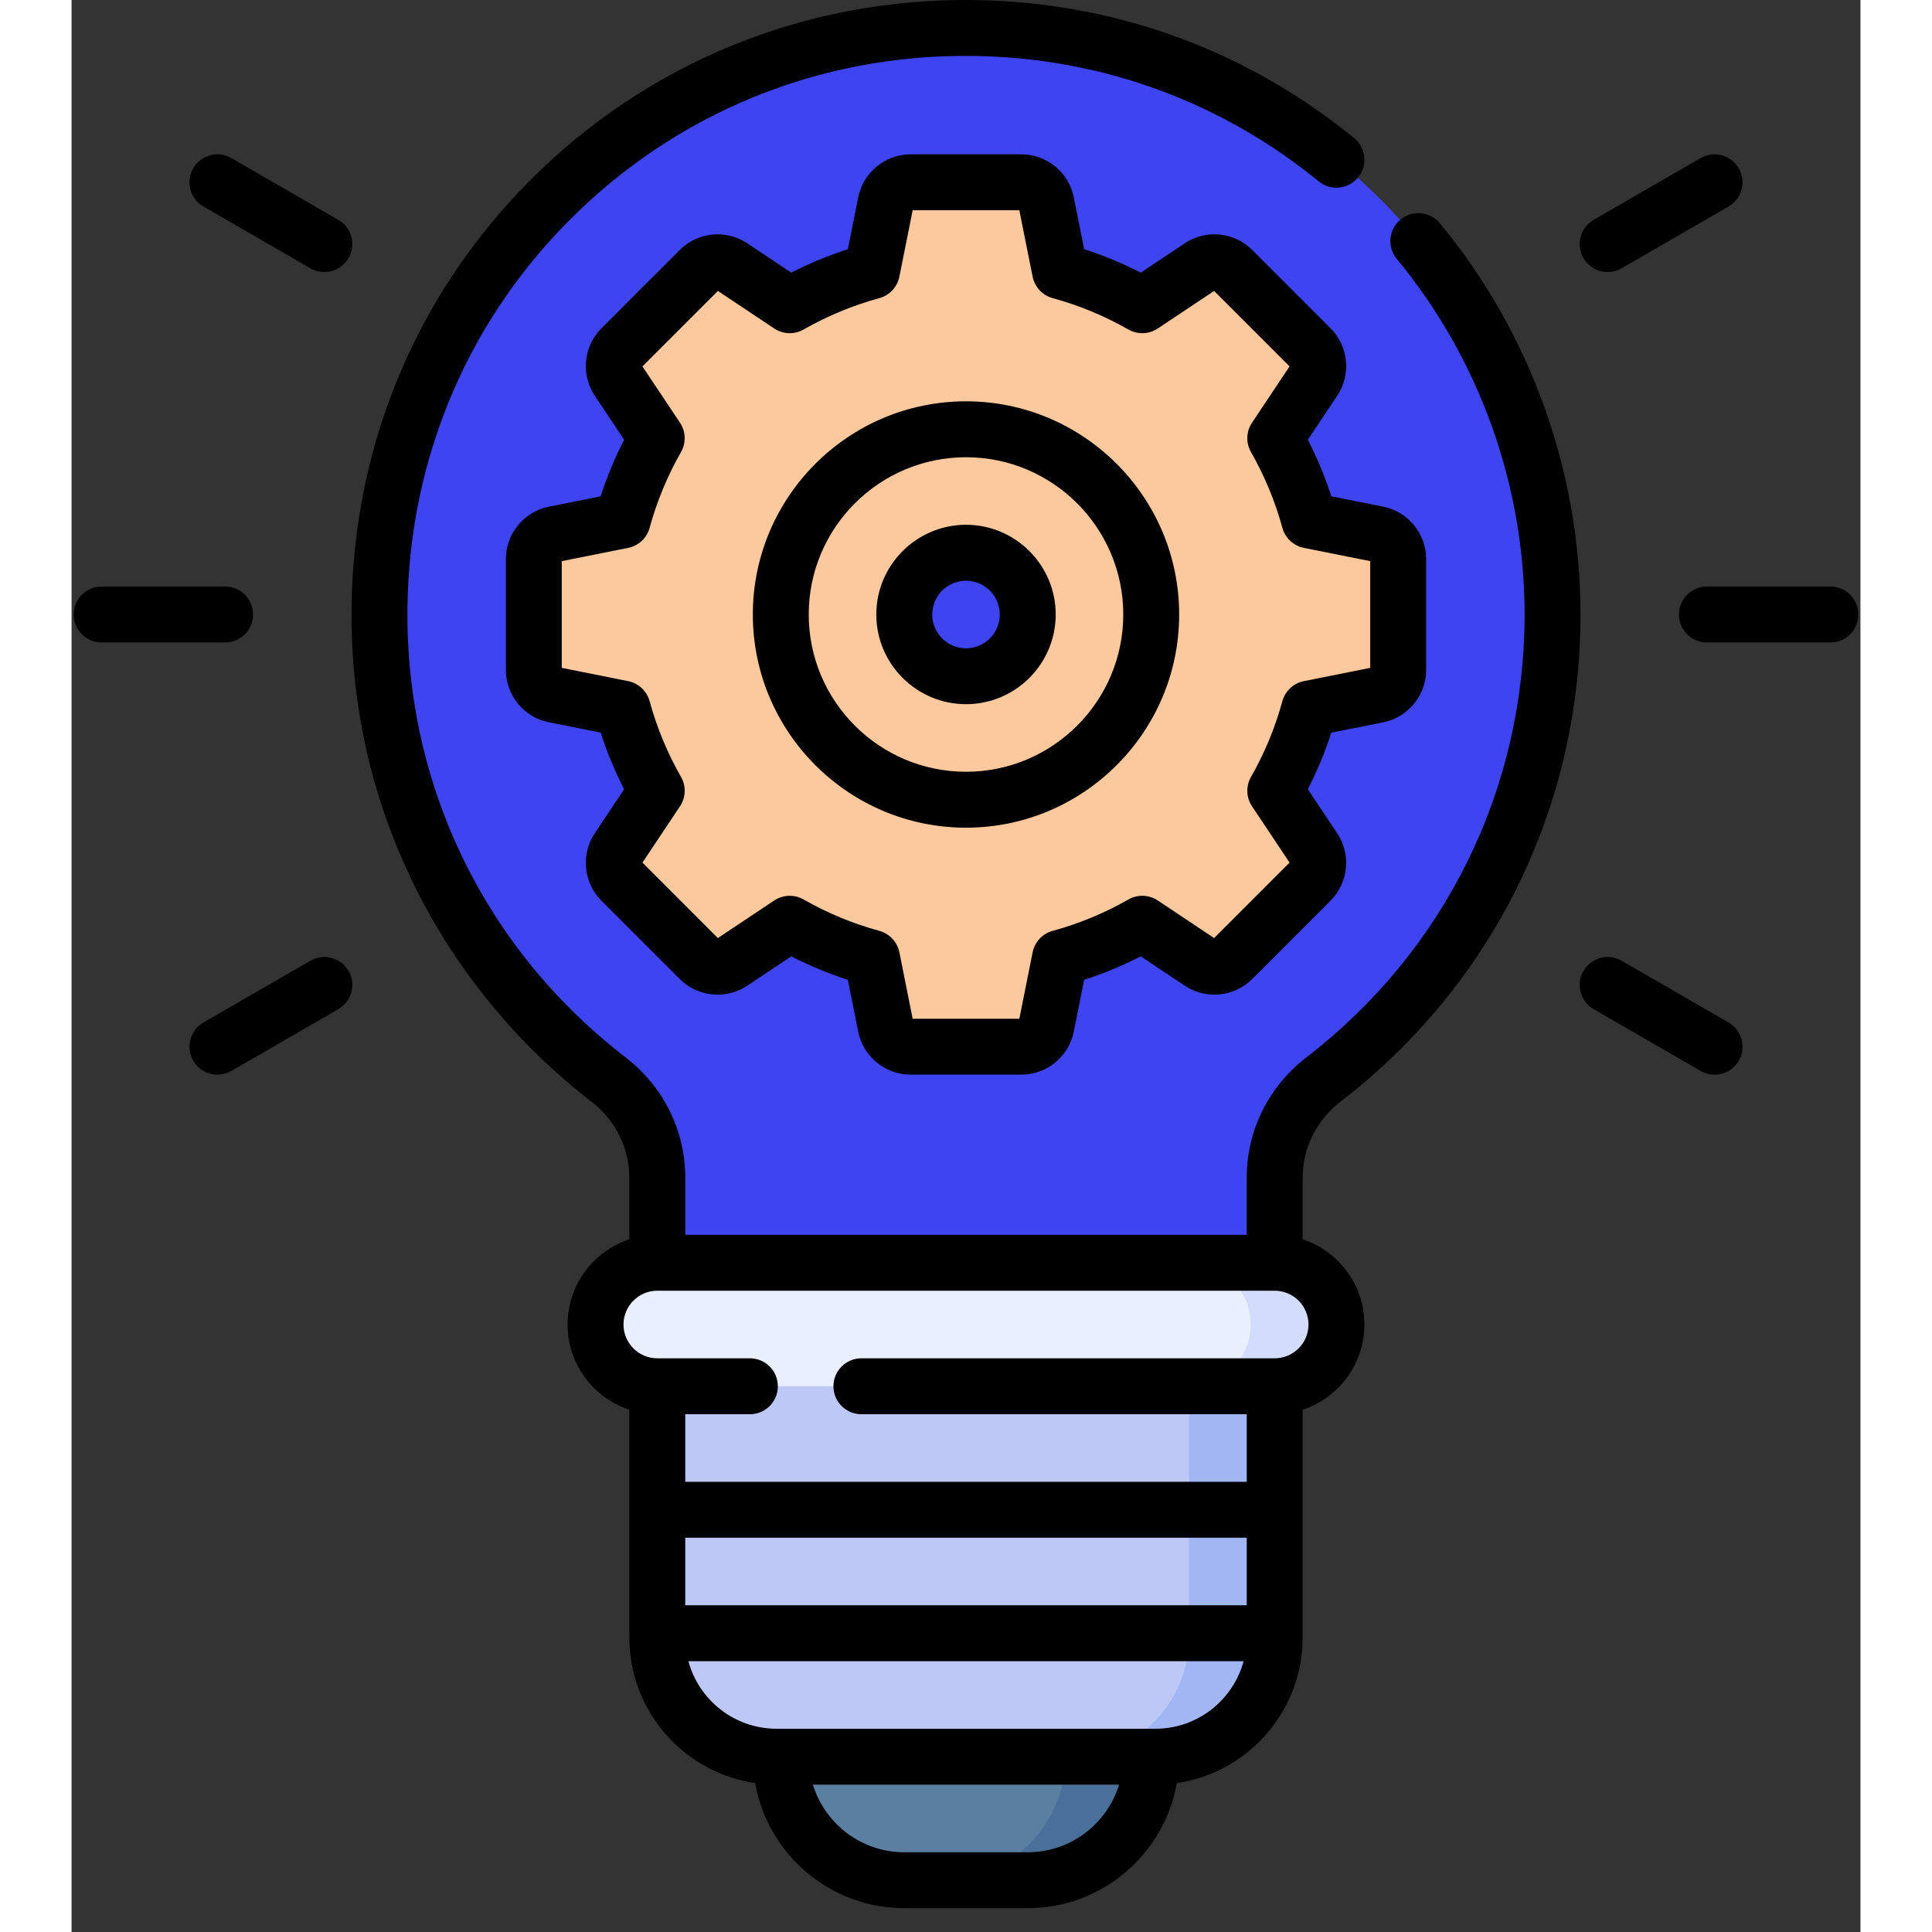
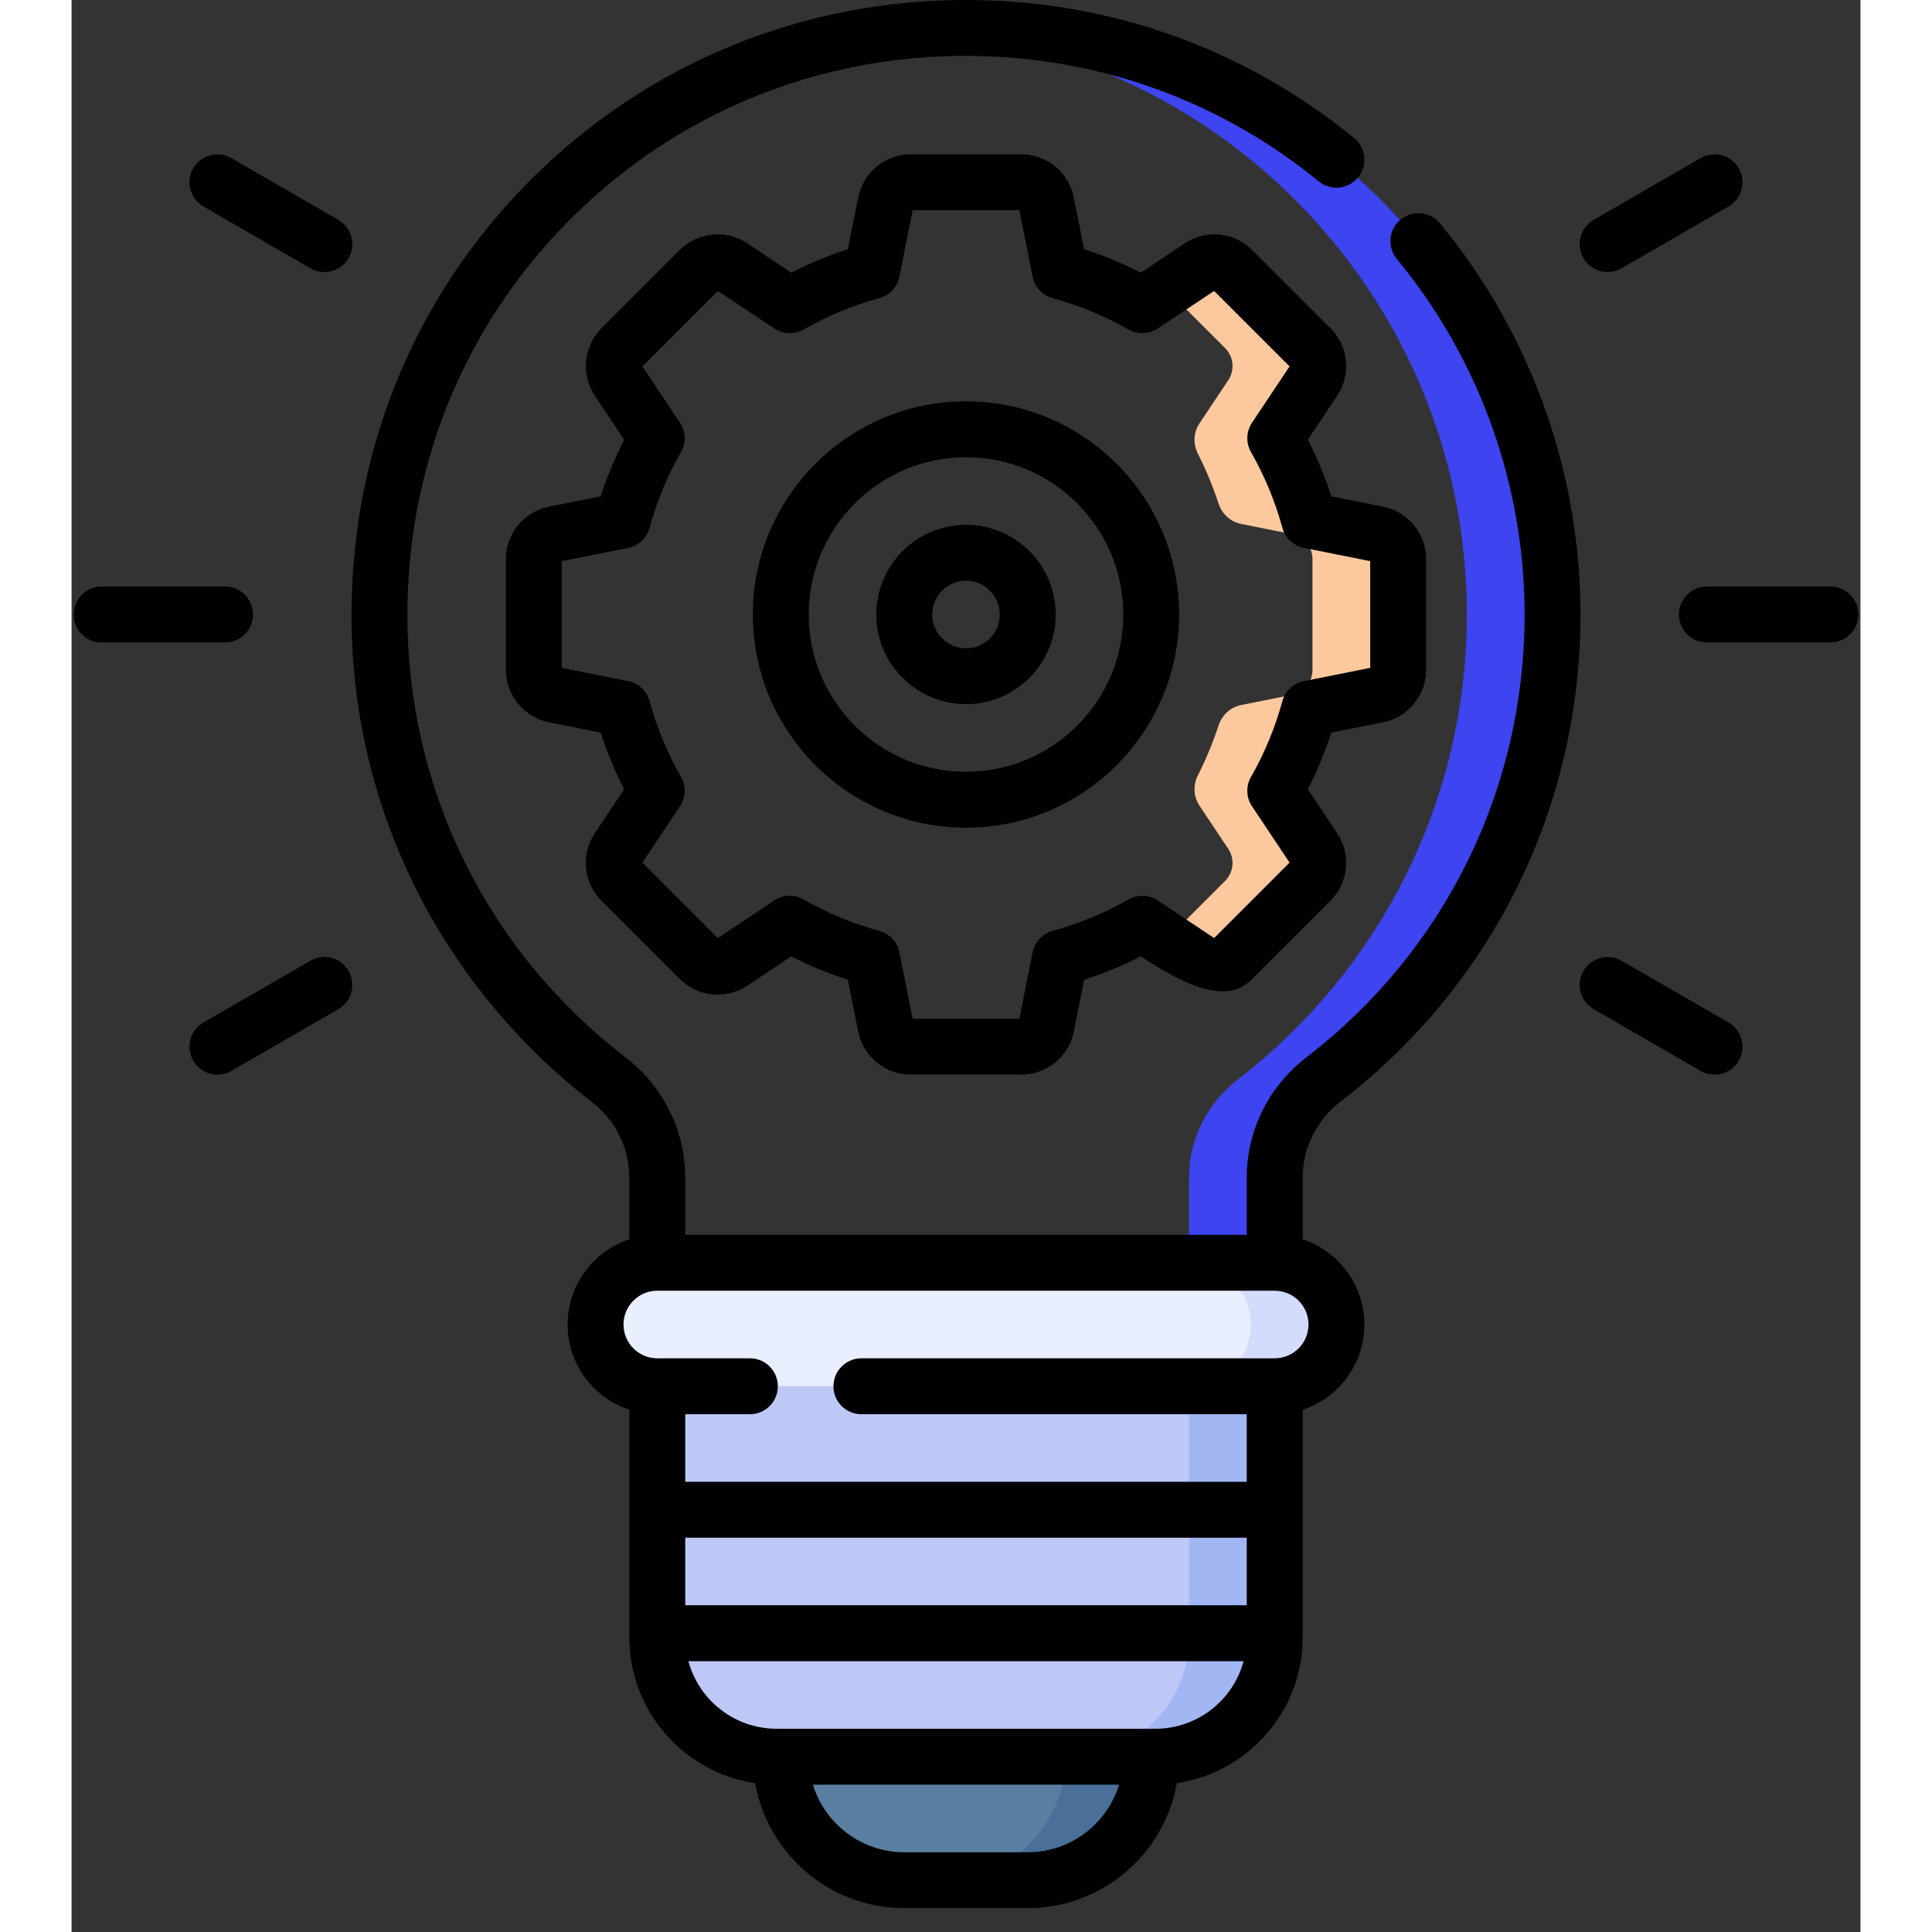
<svg xmlns="http://www.w3.org/2000/svg" width="50px" height="50px" viewBox="0 0 50 54" version="1.1">
  <rect x="0" y="0" width="50" height="54" fill="#333333" stroke="none" />
  <title>innovation@2x</title>
  <g id="Page-1" stroke="none" stroke-width="1" fill="none" fill-rule="evenodd">
    <g id="About-Us" transform="translate(-576, -2106)" fill-rule="nonzero">
      <g id="innovation" transform="translate(576, 2106)">
        <g id="Group" transform="translate(8.542, 0.729)">
          <path d="M11.281,48.371 C11.281,50.278 12.826,51.823 14.733,51.823 L18.184,51.823 C20.09,51.823 21.635,50.278 21.635,48.371 L21.635,47.851 L11.281,47.851 L11.281,48.371 L11.281,48.371 Z" id="Path" fill="#5B7FA0" />
          <path d="M19.239,47.851 L19.239,48.371 C19.239,50.278 17.694,51.823 15.788,51.823 L18.184,51.823 C20.09,51.823 21.635,50.278 21.635,48.371 L21.635,47.851 L19.239,47.851 Z" id="Path" fill="#4A6F99" />
          <path d="M25.087,37.497 L7.83,37.497 L7.83,45.038 C7.83,46.879 9.322,48.372 11.163,48.372 L21.753,48.372 C23.594,48.372 25.087,46.879 25.087,45.038 L25.087,37.497 Z" id="Path" fill="#BEC8F7" />
          <path d="M22.691,37.497 L22.691,45.038 C22.691,46.879 21.199,48.372 19.358,48.372 L21.753,48.372 C23.594,48.372 25.087,46.879 25.087,45.038 L25.087,37.497 L22.691,37.497 Z" id="Path" fill="#A2B6F4" />
-           <path d="M32.852,16.446 C32.852,7.583 25.819,0.362 17.028,0.062 C7.79,-0.254 0.166,7.021 0.065,16.264 C0.007,21.629 2.527,26.407 6.462,29.439 C7.318,30.099 7.83,31.11 7.83,32.191 L7.83,35.087 L25.087,35.087 L25.087,32.191 C25.087,31.111 25.597,30.1 26.453,29.441 C30.344,26.444 32.852,21.738 32.852,16.446 Z" id="Path" fill="#3D44F0" />
          <path d="M17.028,0.062 C16.428,0.041 15.834,0.054 15.249,0.096 C23.749,0.704 30.456,7.791 30.456,16.446 C30.456,21.738 27.949,26.444 24.057,29.441 C23.201,30.1 22.691,31.111 22.691,32.191 L22.691,35.087 L25.087,35.087 L25.087,32.191 C25.087,31.111 25.597,30.1 26.453,29.441 C30.344,26.444 32.852,21.738 32.852,16.446 C32.852,7.583 25.819,0.362 17.028,0.062 Z" id="Path" fill="#3D44F0" />
          <g transform="translate(4.375, 4.271)" fill="#FCC89D">
-             <path d="M23.592,9.929 L22.17,9.645 C21.872,9.586 21.634,9.367 21.539,9.078 C21.381,8.595 21.187,8.128 20.96,7.68 C20.822,7.409 20.836,7.085 21.005,6.832 L21.809,5.626 C21.997,5.344 21.96,4.969 21.721,4.729 L19.53,2.538 C19.29,2.299 18.915,2.262 18.633,2.449 L17.427,3.254 C17.173,3.422 16.85,3.436 16.578,3.299 C16.131,3.072 15.664,2.878 15.181,2.72 C14.892,2.625 14.673,2.387 14.614,2.088 L14.329,0.667 C14.263,0.335 13.971,0.096 13.633,0.096 L10.534,0.096 C10.195,0.096 9.904,0.335 9.837,0.667 L9.553,2.088 C9.493,2.386 9.275,2.625 8.986,2.72 C8.503,2.878 8.036,3.072 7.588,3.299 C7.317,3.437 6.993,3.422 6.74,3.254 L5.534,2.449 C5.252,2.261 4.876,2.299 4.637,2.538 L2.446,4.729 C2.207,4.969 2.169,5.344 2.357,5.626 L3.162,6.832 C3.331,7.085 3.344,7.409 3.207,7.68 C2.98,8.128 2.786,8.595 2.628,9.078 C2.533,9.367 2.295,9.586 1.996,9.645 L0.575,9.929 C0.243,9.996 0.004,10.287 0.004,10.626 L0.004,13.725 C0.004,14.063 0.243,14.355 0.575,14.421 L1.996,14.706 C2.294,14.765 2.533,14.984 2.628,15.273 C2.786,15.756 2.98,16.223 3.207,16.671 C3.345,16.942 3.331,17.266 3.162,17.519 L2.357,18.725 C2.169,19.007 2.207,19.382 2.446,19.622 L4.637,21.813 C4.877,22.052 5.252,22.089 5.534,21.901 L6.74,21.097 C6.993,20.928 7.317,20.914 7.588,21.052 C8.036,21.279 8.503,21.473 8.986,21.631 C9.275,21.726 9.494,21.964 9.553,22.262 L9.838,23.684 C9.904,24.016 10.196,24.255 10.534,24.255 L13.633,24.255 C13.971,24.255 14.263,24.016 14.329,23.684 L14.614,22.262 C14.673,21.964 14.892,21.726 15.181,21.631 C15.664,21.473 16.131,21.279 16.579,21.052 C16.85,20.914 17.174,20.928 17.427,21.097 L18.633,21.901 C18.915,22.089 19.29,22.052 19.53,21.813 L21.721,19.622 C21.96,19.382 21.997,19.007 21.809,18.725 L21.005,17.519 C20.836,17.266 20.822,16.942 20.96,16.671 C21.187,16.223 21.381,15.756 21.539,15.273 C21.634,14.984 21.872,14.765 22.171,14.706 L23.592,14.421 C23.924,14.355 24.163,14.063 24.163,13.725 L24.163,10.626 C24.163,10.287 23.924,9.996 23.592,9.929 L23.592,9.929 Z M12.083,13.901 C11.13,13.901 10.358,13.128 10.358,12.175 C10.358,11.222 11.13,10.45 12.083,10.45 C13.036,10.45 13.809,11.222 13.809,12.175 C13.809,13.128 13.036,13.901 12.083,13.901 Z" id="Shape" />
            <path d="M23.592,9.929 L22.17,9.645 C21.872,9.586 21.634,9.367 21.539,9.078 C21.381,8.595 21.187,8.128 20.96,7.68 C20.822,7.409 20.836,7.085 21.005,6.832 L21.809,5.626 C21.997,5.344 21.96,4.969 21.721,4.729 L19.53,2.538 C19.29,2.299 18.915,2.262 18.633,2.449 L17.68,3.085 L19.325,4.729 C19.564,4.969 19.601,5.344 19.413,5.626 L18.609,6.832 C18.44,7.085 18.426,7.409 18.564,7.68 C18.791,8.128 18.985,8.595 19.143,9.078 C19.238,9.367 19.476,9.586 19.774,9.645 L21.196,9.929 C21.528,9.996 21.767,10.288 21.767,10.626 L21.767,13.725 C21.767,14.063 21.528,14.355 21.196,14.421 L19.774,14.706 C19.476,14.765 19.238,14.984 19.143,15.273 C18.985,15.756 18.791,16.223 18.564,16.671 C18.426,16.942 18.44,17.266 18.609,17.519 L19.413,18.725 C19.601,19.007 19.564,19.382 19.325,19.622 L17.68,21.266 L18.633,21.901 C18.915,22.089 19.29,22.052 19.53,21.813 L21.72,19.622 C21.96,19.382 21.997,19.007 21.809,18.725 L21.005,17.519 C20.836,17.266 20.822,16.942 20.96,16.671 C21.187,16.223 21.381,15.756 21.539,15.273 C21.633,14.984 21.872,14.765 22.17,14.706 L23.592,14.421 C23.924,14.355 24.163,14.063 24.163,13.725 L24.163,10.626 C24.163,10.287 23.924,9.996 23.592,9.929 Z" id="Path" />
          </g>
          <path d="M25.087,38.017 C26.04,38.017 26.812,37.245 26.812,36.292 C26.812,35.339 26.04,34.566 25.087,34.566 L7.83,34.566 C6.877,34.566 6.104,35.339 6.104,36.292 C6.104,37.245 6.877,38.017 7.83,38.017 L25.087,38.017 Z" id="Path" fill="#E9EFFF" />
          <path d="M25.087,34.566 L22.691,34.566 C23.644,34.566 24.417,35.339 24.417,36.292 C24.417,37.245 23.644,38.017 22.691,38.017 L25.087,38.017 C26.04,38.017 26.812,37.245 26.812,36.292 C26.812,35.339 26.04,34.566 25.087,34.566 Z" id="Path" fill="#D3DCFB" />
        </g>
        <g id="Group" fill="#000000">
          <path d="M35.471,30.789 C39.732,27.508 42.175,22.546 42.175,17.175 C42.175,13.191 40.78,9.308 38.246,6.241 C37.971,5.909 37.478,5.862 37.146,6.137 C36.813,6.412 36.766,6.904 37.041,7.237 C39.344,10.024 40.613,13.553 40.613,17.175 C40.613,22.057 38.391,26.568 34.518,29.551 C33.456,30.369 32.847,31.597 32.847,32.92 L32.847,34.514 L17.153,34.514 L17.153,32.92 C17.153,31.597 16.543,30.369 15.48,29.55 C11.555,26.525 9.334,21.952 9.388,17.002 C9.434,12.748 11.141,8.798 14.195,5.879 C17.252,2.956 21.281,1.425 25.543,1.572 C28.977,1.689 32.198,2.899 34.86,5.07 C35.195,5.343 35.687,5.292 35.959,4.958 C36.232,4.624 36.182,4.131 35.848,3.859 C32.919,1.47 29.374,0.139 25.597,0.01 C20.916,-0.148 16.479,1.533 13.115,4.749 C9.755,7.961 7.877,12.307 7.826,16.985 C7.796,19.731 8.396,22.362 9.608,24.803 C10.763,27.129 12.463,29.198 14.526,30.787 C15.203,31.308 15.59,32.086 15.59,32.92 L15.59,34.639 C14.589,34.968 13.865,35.911 13.865,37.021 C13.865,38.131 14.589,39.073 15.59,39.403 L15.59,45.767 C15.59,47.833 17.121,49.548 19.107,49.838 C19.457,51.821 21.192,53.333 23.274,53.333 L26.726,53.333 C28.808,53.333 30.543,51.821 30.893,49.838 C32.879,49.548 34.41,47.833 34.41,45.767 L34.41,39.403 C35.411,39.073 36.135,38.13 36.135,37.021 C36.135,35.911 35.411,34.968 34.41,34.639 L34.41,32.92 C34.41,32.085 34.797,31.309 35.471,30.789 Z M32.847,44.868 L17.153,44.868 L17.153,42.979 L32.847,42.979 L32.847,44.868 Z M26.726,51.771 L23.274,51.771 C22.074,51.771 21.056,50.974 20.721,49.882 L29.279,49.882 C28.944,50.974 27.926,51.771 26.726,51.771 Z M30.295,48.319 L30.177,48.319 L19.823,48.319 L19.705,48.319 C18.527,48.319 17.533,47.517 17.241,46.431 L32.759,46.431 C32.466,47.517 31.473,48.319 30.295,48.319 Z M33.628,37.965 L22.076,37.965 C21.645,37.965 21.295,38.315 21.295,38.747 C21.295,39.178 21.645,39.528 22.076,39.528 L32.847,39.528 L32.847,41.417 L17.153,41.417 L17.153,39.528 L18.96,39.528 C19.392,39.528 19.741,39.178 19.741,38.747 C19.741,38.315 19.392,37.965 18.96,37.965 L16.372,37.965 C15.851,37.965 15.427,37.542 15.427,37.021 C15.427,36.5 15.851,36.076 16.372,36.076 L33.628,36.076 C34.149,36.076 34.573,36.5 34.573,37.021 C34.573,37.542 34.149,37.965 33.628,37.965 Z" id="Shape" />
          <path d="M5.073,17.175 C5.073,16.744 4.723,16.394 4.292,16.394 L0.84,16.394 C0.409,16.394 0.059,16.744 0.059,17.175 C0.059,17.607 0.409,17.957 0.84,17.957 L4.292,17.957 C4.723,17.957 5.073,17.607 5.073,17.175 Z" id="Path" />
          <path d="M6.676,26.853 L3.686,28.579 C3.313,28.794 3.185,29.272 3.401,29.646 C3.545,29.896 3.808,30.037 4.078,30.037 C4.21,30.037 4.345,30.003 4.468,29.932 L7.457,28.206 C7.83,27.99 7.958,27.512 7.743,27.139 C7.527,26.765 7.049,26.637 6.676,26.853 L6.676,26.853 Z" id="Path" />
          <path d="M46.313,28.579 L43.324,26.853 C42.951,26.637 42.473,26.765 42.257,27.139 C42.042,27.512 42.17,27.99 42.543,28.206 L45.532,29.932 C45.655,30.003 45.79,30.037 45.922,30.037 C46.192,30.037 46.455,29.896 46.599,29.646 C46.815,29.272 46.687,28.794 46.313,28.579 Z" id="Path" />
          <path d="M49.16,16.394 L45.708,16.394 C45.277,16.394 44.927,16.744 44.927,17.175 C44.927,17.607 45.277,17.957 45.708,17.957 L49.16,17.957 C49.591,17.957 49.941,17.607 49.941,17.175 C49.941,16.744 49.591,16.394 49.16,16.394 Z" id="Path" />
          <path d="M42.935,7.603 C43.067,7.603 43.202,7.569 43.324,7.498 L46.313,5.772 C46.687,5.557 46.815,5.079 46.599,4.705 C46.384,4.331 45.906,4.203 45.532,4.419 L42.543,6.145 C42.17,6.361 42.042,6.838 42.257,7.212 C42.402,7.463 42.665,7.603 42.935,7.603 L42.935,7.603 Z" id="Path" />
          <path d="M3.686,5.772 L6.675,7.498 C6.799,7.569 6.933,7.603 7.065,7.603 C7.335,7.603 7.598,7.462 7.743,7.212 C7.958,6.838 7.83,6.36 7.457,6.145 L4.468,4.419 C4.094,4.203 3.616,4.331 3.401,4.705 C3.185,5.079 3.313,5.556 3.686,5.772 L3.686,5.772 Z" id="Path" />
          <path d="M25,14.668 C23.618,14.668 22.493,15.793 22.493,17.175 C22.493,18.558 23.618,19.682 25,19.682 C26.382,19.682 27.507,18.558 27.507,17.175 C27.507,15.793 26.382,14.668 25,14.668 L25,14.668 Z M25,18.12 C24.479,18.12 24.056,17.696 24.056,17.175 C24.056,16.655 24.479,16.231 25,16.231 C25.521,16.231 25.944,16.655 25.944,17.175 C25.944,17.696 25.521,18.12 25,18.12 L25,18.12 Z" id="Shape" />
          <path d="M25,11.217 C21.715,11.217 19.042,13.89 19.042,17.175 C19.042,20.461 21.715,23.134 25,23.134 C28.285,23.134 30.958,20.461 30.958,17.175 C30.958,13.89 28.285,11.217 25,11.217 Z M25,21.571 C22.576,21.571 20.604,19.599 20.604,17.175 C20.604,14.752 22.576,12.78 25,12.78 C27.424,12.78 29.396,14.752 29.396,17.175 C29.396,19.599 27.424,21.571 25,21.571 Z" id="Shape" />
-           <path d="M36.662,20.188 C37.357,20.048 37.861,19.433 37.861,18.725 L37.861,15.626 C37.861,14.918 37.357,14.302 36.662,14.163 L35.211,13.873 C35.035,13.329 34.815,12.8 34.555,12.291 L35.376,11.059 C35.769,10.469 35.691,9.678 35.19,9.177 L32.999,6.986 C32.497,6.485 31.706,6.406 31.116,6.799 L29.885,7.621 C29.376,7.36 28.846,7.141 28.302,6.965 L28.012,5.514 C27.873,4.819 27.258,4.314 26.549,4.314 L23.451,4.314 C22.742,4.314 22.127,4.819 21.988,5.514 L21.698,6.965 C21.154,7.141 20.624,7.36 20.116,7.621 L18.884,6.799 C18.294,6.406 17.503,6.485 17.001,6.986 L14.81,9.177 C14.309,9.678 14.231,10.469 14.624,11.059 L15.445,12.291 C15.185,12.8 14.965,13.329 14.789,13.873 L13.338,14.163 C12.643,14.302 12.139,14.918 12.139,15.626 L12.139,18.725 C12.139,19.433 12.643,20.048 13.338,20.187 L14.789,20.478 C14.965,21.022 15.185,21.551 15.445,22.06 L14.624,23.292 C14.231,23.881 14.309,24.673 14.81,25.174 L17.001,27.365 C17.502,27.866 18.294,27.945 18.884,27.551 L20.115,26.73 C20.624,26.991 21.154,27.21 21.698,27.386 L21.988,28.837 C22.127,29.532 22.742,30.036 23.451,30.036 L26.549,30.036 C27.258,30.036 27.873,29.532 28.012,28.837 L28.302,27.386 C28.846,27.21 29.376,26.991 29.884,26.73 L31.116,27.551 C31.706,27.944 32.497,27.866 32.998,27.365 L35.189,25.174 C35.69,24.673 35.769,23.881 35.376,23.292 L34.554,22.06 C34.815,21.551 35.034,21.022 35.21,20.478 L36.662,20.188 Z M34.443,19.038 C34.153,19.096 33.921,19.313 33.843,19.598 C33.641,20.337 33.346,21.049 32.966,21.715 C32.819,21.972 32.83,22.289 32.994,22.536 L34.044,24.11 L31.935,26.219 L30.36,25.169 C30.114,25.005 29.796,24.994 29.539,25.141 C28.874,25.521 28.162,25.816 27.422,26.018 C27.137,26.096 26.92,26.329 26.862,26.619 L26.491,28.474 L23.509,28.474 L23.138,26.619 C23.08,26.329 22.863,26.096 22.578,26.018 C21.838,25.816 21.126,25.521 20.461,25.141 C20.204,24.994 19.886,25.005 19.64,25.169 L18.065,26.219 L15.956,24.11 L17.006,22.536 C17.17,22.289 17.181,21.972 17.034,21.715 C16.654,21.049 16.359,20.337 16.157,19.598 C16.079,19.313 15.847,19.096 15.557,19.038 L13.701,18.667 L13.701,15.684 L15.557,15.313 C15.847,15.255 16.079,15.038 16.157,14.753 C16.359,14.014 16.654,13.301 17.034,12.636 C17.181,12.379 17.17,12.061 17.006,11.815 L15.956,10.241 L18.065,8.132 L19.64,9.181 C19.886,9.346 20.204,9.356 20.461,9.21 C21.126,8.83 21.838,8.535 22.577,8.333 C22.863,8.255 23.08,8.023 23.138,7.732 L23.509,5.877 L26.491,5.877 L26.862,7.732 C26.92,8.023 27.137,8.255 27.422,8.333 C28.162,8.535 28.874,8.83 29.539,9.21 C29.796,9.356 30.114,9.346 30.36,9.181 L31.935,8.132 L34.044,10.241 L32.994,11.815 C32.83,12.061 32.819,12.379 32.966,12.636 C33.346,13.302 33.641,14.014 33.843,14.753 C33.921,15.038 34.153,15.255 34.443,15.313 L36.298,15.684 L36.298,18.667 L34.443,19.038 Z" id="Shape" />
+           <path d="M36.662,20.188 C37.357,20.048 37.861,19.433 37.861,18.725 L37.861,15.626 C37.861,14.918 37.357,14.302 36.662,14.163 L35.211,13.873 C35.035,13.329 34.815,12.8 34.555,12.291 L35.376,11.059 C35.769,10.469 35.691,9.678 35.19,9.177 L32.999,6.986 C32.497,6.485 31.706,6.406 31.116,6.799 L29.885,7.621 C29.376,7.36 28.846,7.141 28.302,6.965 L28.012,5.514 C27.873,4.819 27.258,4.314 26.549,4.314 L23.451,4.314 C22.742,4.314 22.127,4.819 21.988,5.514 L21.698,6.965 C21.154,7.141 20.624,7.36 20.116,7.621 L18.884,6.799 C18.294,6.406 17.503,6.485 17.001,6.986 L14.81,9.177 C14.309,9.678 14.231,10.469 14.624,11.059 L15.445,12.291 C15.185,12.8 14.965,13.329 14.789,13.873 L13.338,14.163 C12.643,14.302 12.139,14.918 12.139,15.626 L12.139,18.725 C12.139,19.433 12.643,20.048 13.338,20.187 L14.789,20.478 C14.965,21.022 15.185,21.551 15.445,22.06 L14.624,23.292 C14.231,23.881 14.309,24.673 14.81,25.174 L17.001,27.365 C17.502,27.866 18.294,27.945 18.884,27.551 L20.115,26.73 C20.624,26.991 21.154,27.21 21.698,27.386 L21.988,28.837 C22.127,29.532 22.742,30.036 23.451,30.036 L26.549,30.036 C27.258,30.036 27.873,29.532 28.012,28.837 L28.302,27.386 C28.846,27.21 29.376,26.991 29.884,26.73 C31.706,27.944 32.497,27.866 32.998,27.365 L35.189,25.174 C35.69,24.673 35.769,23.881 35.376,23.292 L34.554,22.06 C34.815,21.551 35.034,21.022 35.21,20.478 L36.662,20.188 Z M34.443,19.038 C34.153,19.096 33.921,19.313 33.843,19.598 C33.641,20.337 33.346,21.049 32.966,21.715 C32.819,21.972 32.83,22.289 32.994,22.536 L34.044,24.11 L31.935,26.219 L30.36,25.169 C30.114,25.005 29.796,24.994 29.539,25.141 C28.874,25.521 28.162,25.816 27.422,26.018 C27.137,26.096 26.92,26.329 26.862,26.619 L26.491,28.474 L23.509,28.474 L23.138,26.619 C23.08,26.329 22.863,26.096 22.578,26.018 C21.838,25.816 21.126,25.521 20.461,25.141 C20.204,24.994 19.886,25.005 19.64,25.169 L18.065,26.219 L15.956,24.11 L17.006,22.536 C17.17,22.289 17.181,21.972 17.034,21.715 C16.654,21.049 16.359,20.337 16.157,19.598 C16.079,19.313 15.847,19.096 15.557,19.038 L13.701,18.667 L13.701,15.684 L15.557,15.313 C15.847,15.255 16.079,15.038 16.157,14.753 C16.359,14.014 16.654,13.301 17.034,12.636 C17.181,12.379 17.17,12.061 17.006,11.815 L15.956,10.241 L18.065,8.132 L19.64,9.181 C19.886,9.346 20.204,9.356 20.461,9.21 C21.126,8.83 21.838,8.535 22.577,8.333 C22.863,8.255 23.08,8.023 23.138,7.732 L23.509,5.877 L26.491,5.877 L26.862,7.732 C26.92,8.023 27.137,8.255 27.422,8.333 C28.162,8.535 28.874,8.83 29.539,9.21 C29.796,9.356 30.114,9.346 30.36,9.181 L31.935,8.132 L34.044,10.241 L32.994,11.815 C32.83,12.061 32.819,12.379 32.966,12.636 C33.346,13.302 33.641,14.014 33.843,14.753 C33.921,15.038 34.153,15.255 34.443,15.313 L36.298,15.684 L36.298,18.667 L34.443,19.038 Z" id="Shape" />
        </g>
      </g>
    </g>
  </g>
</svg>